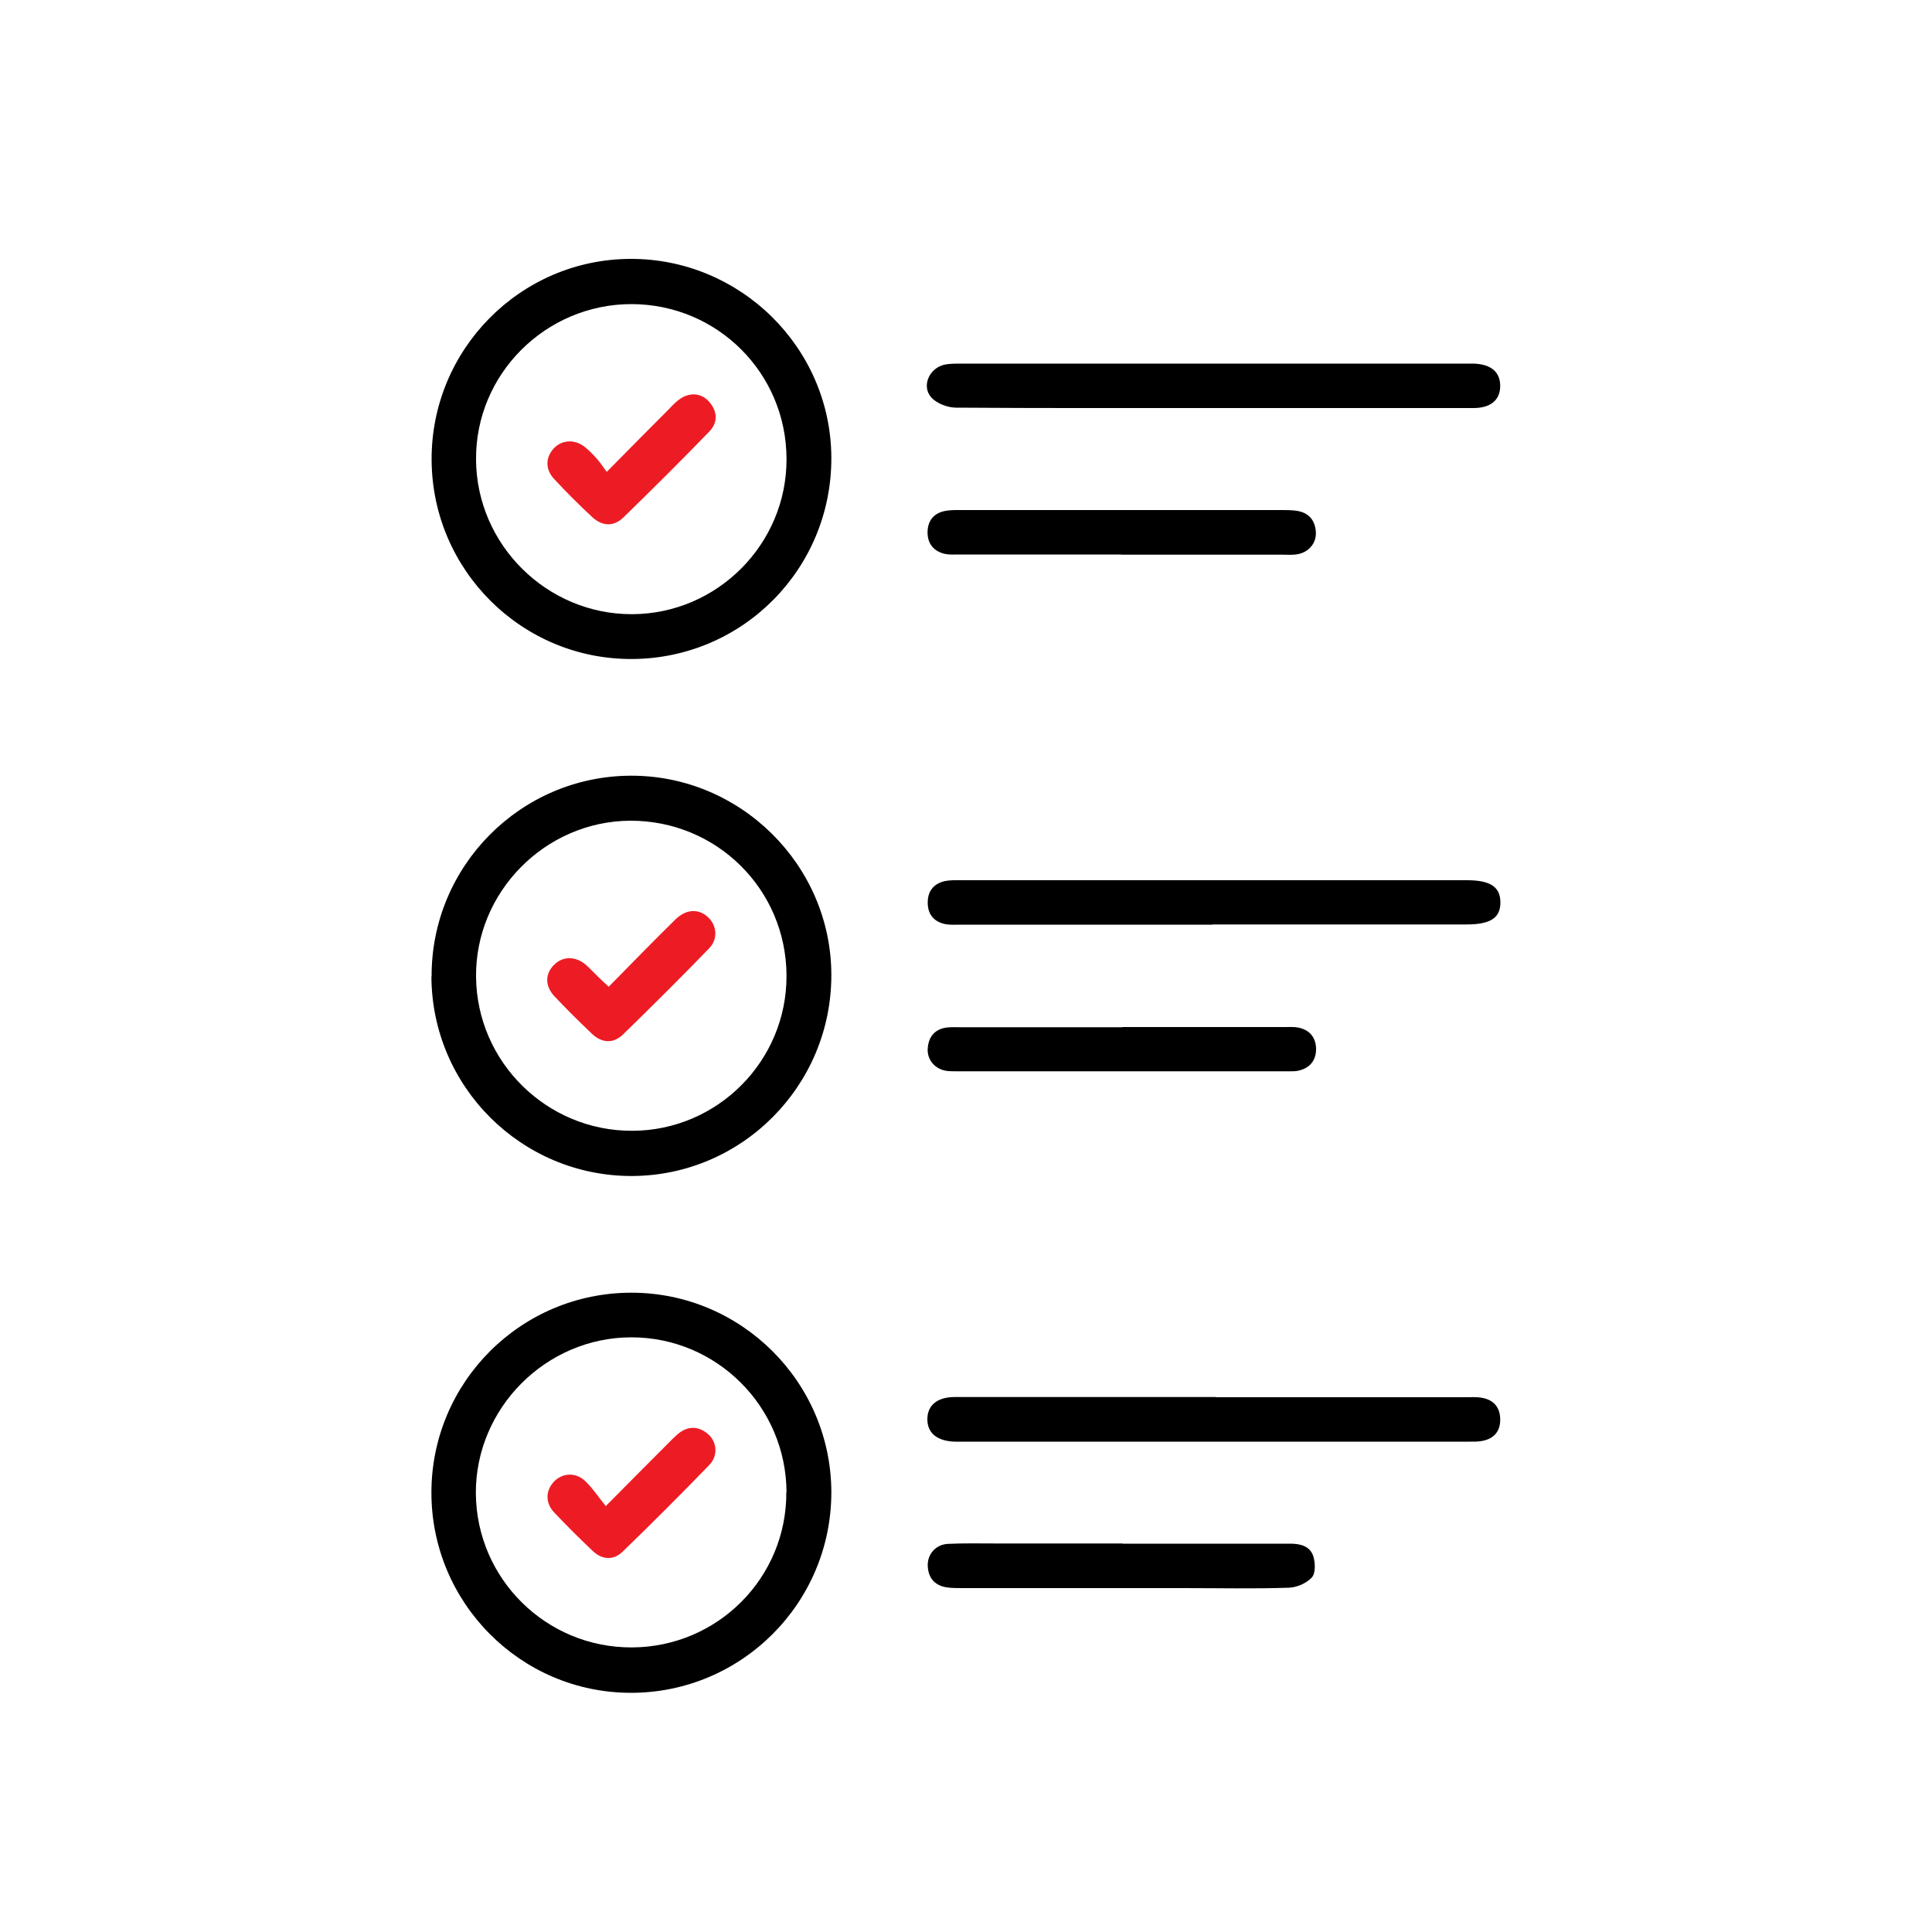
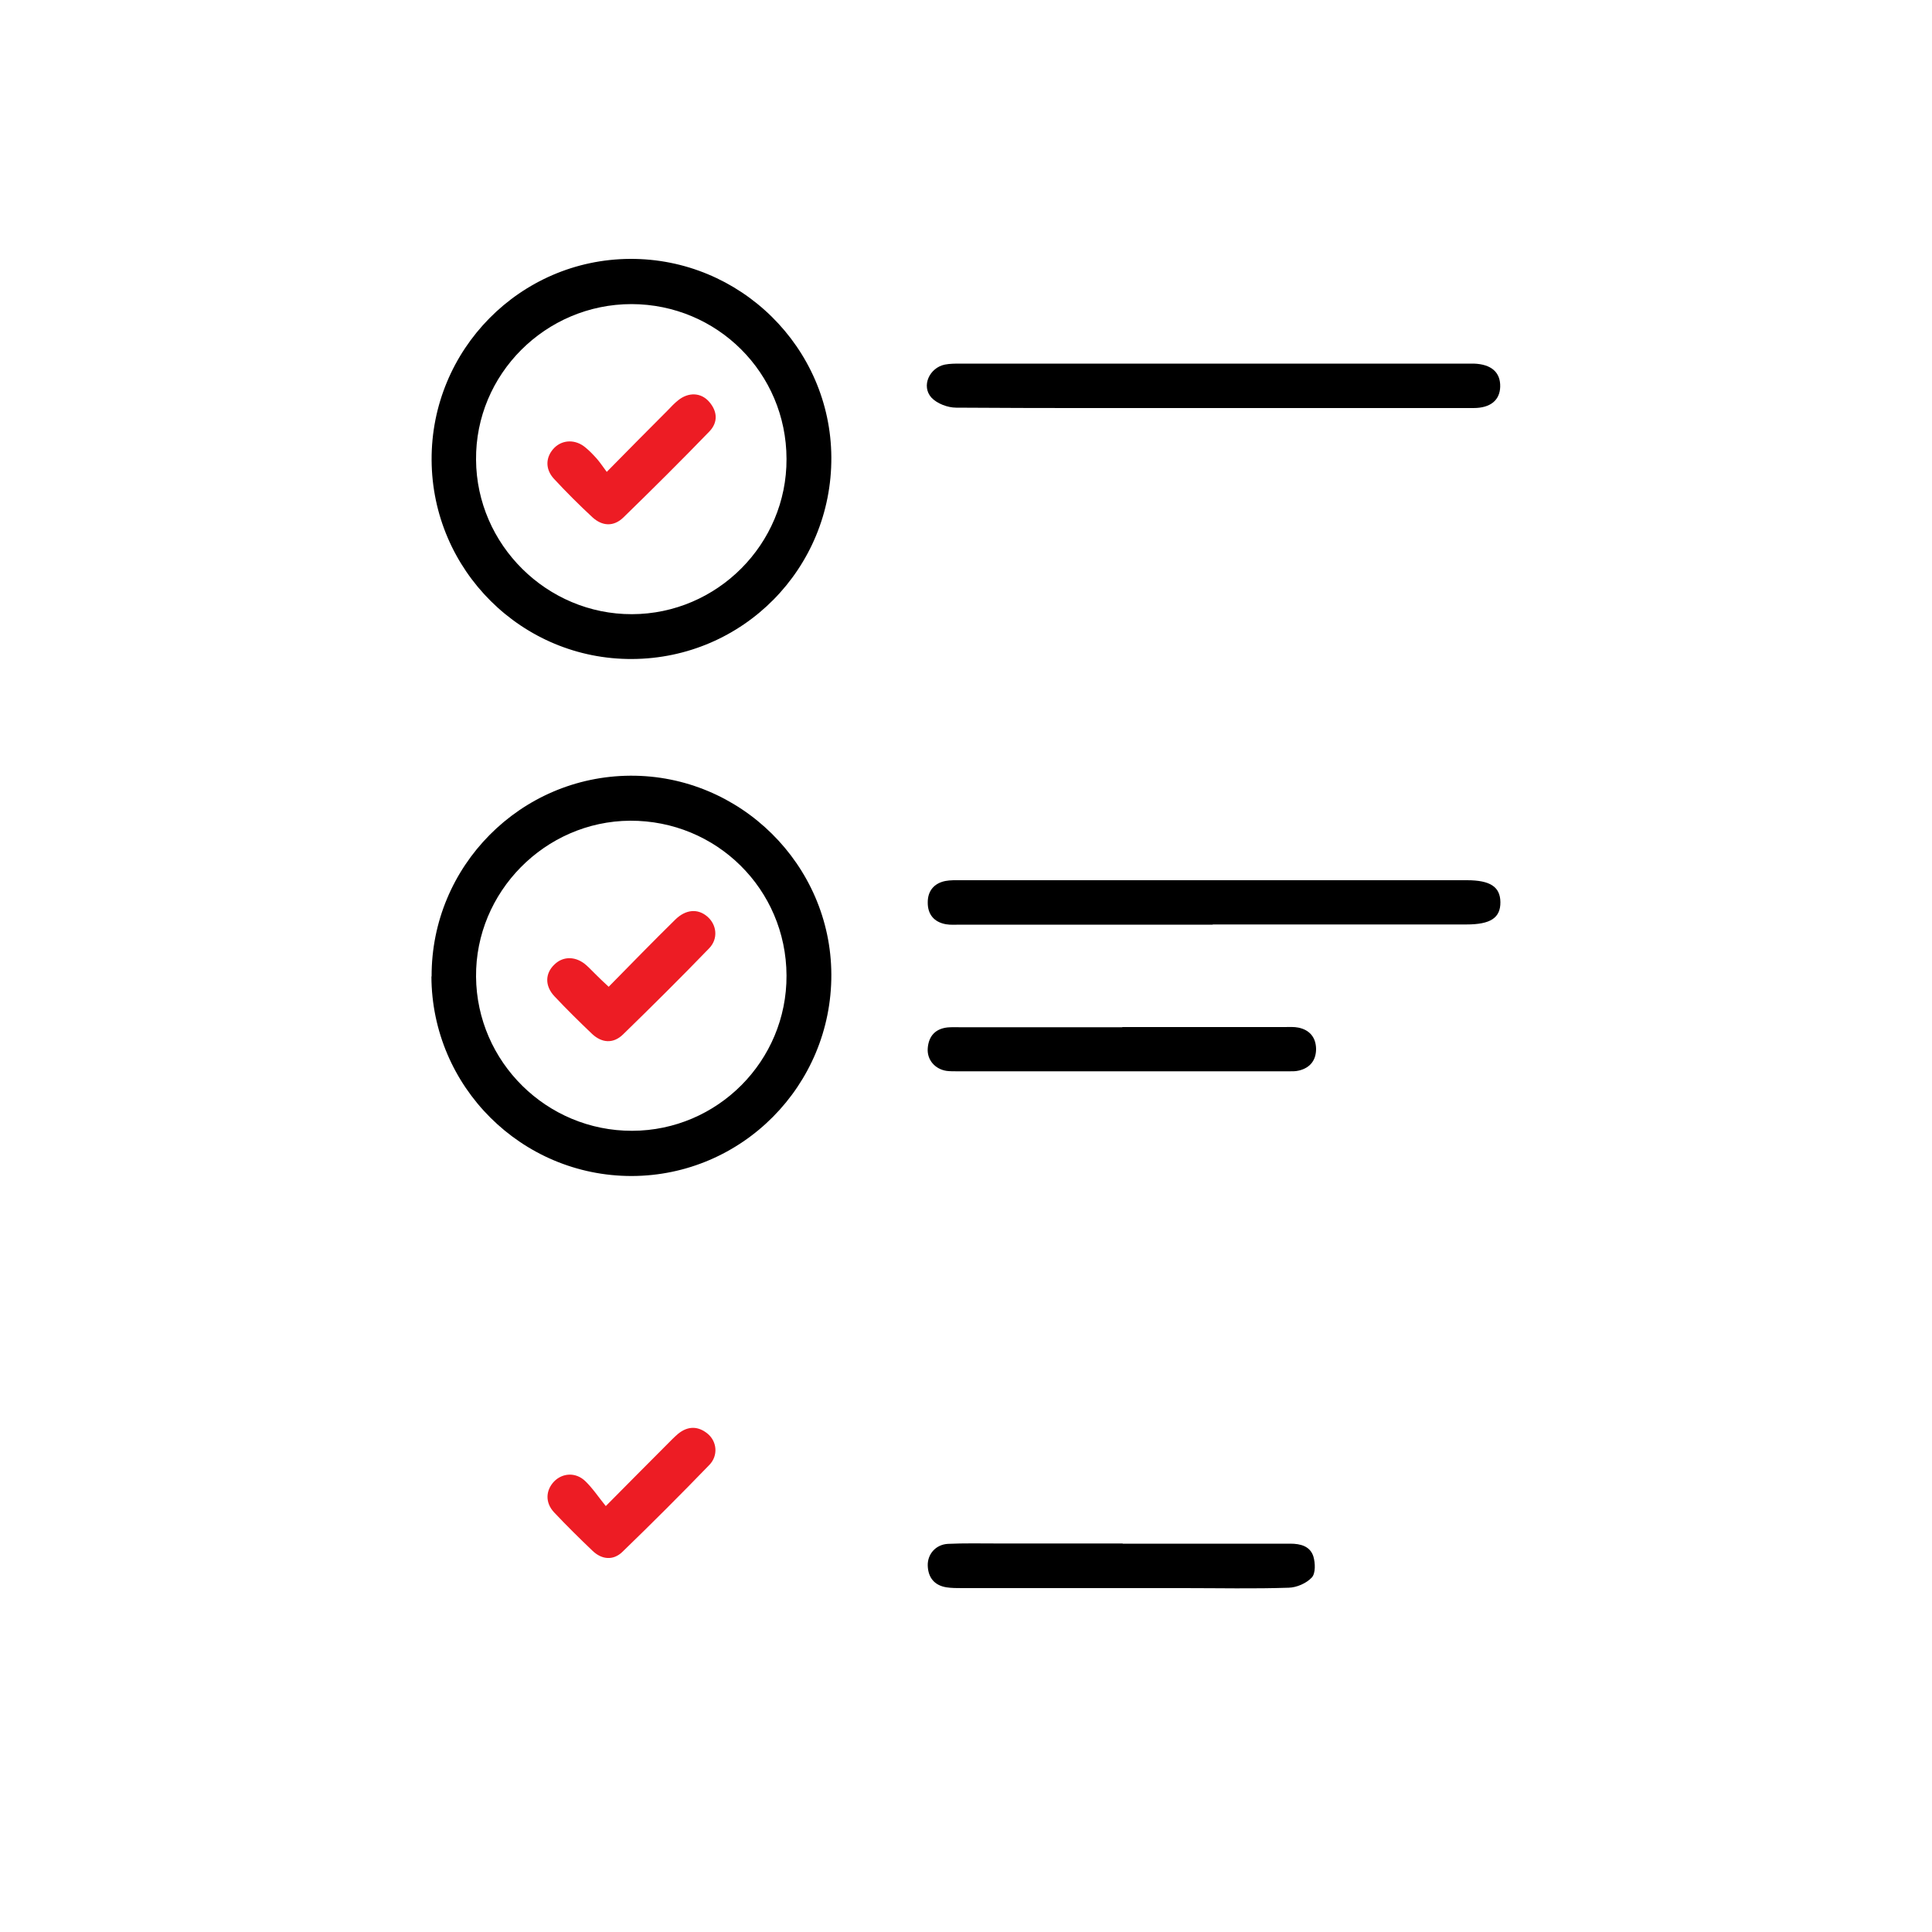
<svg xmlns="http://www.w3.org/2000/svg" id="Layer_1" data-name="Layer 1" viewBox="0 0 100 100">
  <defs>
    <style>
      .cls-1 {
        fill: #ed1c24;
      }

      .cls-2 {
        opacity: 0;
      }
    </style>
  </defs>
  <g class="cls-2">
-     <rect x="6.59" y="6.59" width="86.81" height="86.81" />
-   </g>
+     </g>
  <g>
-     <path d="M32.68,66.91c5.7,0,10.34,4.64,10.35,10.33,0,5.74-4.66,10.39-10.39,10.38-5.7-.01-10.32-4.67-10.31-10.38.01-5.71,4.64-10.33,10.35-10.33ZM40.71,77.24c-.02-4.43-3.61-8.02-8.03-8.02-4.43,0-8.08,3.68-8.05,8.09.04,4.42,3.65,7.98,8.08,7.96,4.44-.02,8.01-3.61,7.99-8.03Z" />
    <path d="M32.72,34.11c-5.7.03-10.35-4.59-10.38-10.3-.03-5.71,4.58-10.38,10.27-10.41,5.7-.03,10.39,4.59,10.42,10.27.03,5.75-4.57,10.41-10.31,10.44ZM40.71,23.75c-.01-4.44-3.58-8-8.02-8.01-4.45,0-8.09,3.63-8.05,8.06.03,4.4,3.67,8,8.07,7.99,4.41-.01,8.02-3.63,8-8.04Z" />
    <path d="M22.34,50.54c-.02-5.7,4.59-10.36,10.29-10.39,5.68-.03,10.38,4.61,10.4,10.29.02,5.74-4.62,10.42-10.34,10.43-5.7,0-10.34-4.62-10.36-10.33ZM40.71,50.49c-.02-4.47-3.63-8.03-8.1-8.01-4.4.03-8.01,3.69-7.97,8.08.04,4.41,3.66,7.98,8.08,7.97,4.42-.01,8.01-3.62,7.99-8.04Z" />
    <path d="M62.77,47.86c-4.35,0-8.71,0-13.06,0-.25,0-.5.02-.74-.02-.63-.11-.96-.52-.95-1.14,0-.58.32-.98.91-1.1.26-.05.54-.04.81-.04,8.73,0,17.46,0,26.19,0,1.2,0,1.72.34,1.73,1.13.01.82-.51,1.16-1.76,1.16-4.38,0-8.75,0-13.13,0Z" />
-     <path d="M62.93,72.32c4.33,0,8.66,0,12.98,0,.25,0,.5-.02.74.02.62.09.98.46,1,1.09.02.63-.3,1.03-.92,1.15-.24.05-.49.04-.74.04-8.76,0-17.51,0-26.27,0-.1,0-.2,0-.3,0-.91-.03-1.42-.44-1.42-1.16,0-.72.51-1.15,1.42-1.15,4.5,0,9,0,13.5,0Z" />
    <path d="M62.85,21.12c-4.45,0-8.9.01-13.36-.02-.44,0-.99-.21-1.28-.52-.54-.6-.1-1.55.7-1.71.26-.05.54-.05.81-.05,8.73,0,17.46,0,26.19,0,.12,0,.25,0,.37,0,.91.03,1.39.45,1.37,1.2-.02.7-.51,1.1-1.38,1.1-4.48,0-8.95,0-13.43,0Z" />
-     <path d="M58.03,28.7c-2.79,0-5.59,0-8.38,0-.25,0-.5.02-.74-.03-.57-.13-.9-.52-.9-1.11,0-.58.3-.99.89-1.11.29-.06.59-.05.89-.05,5.51,0,11.02,0,16.53,0,.27,0,.55,0,.81.04.62.1.95.5.98,1.12.02.6-.42,1.07-1.04,1.14-.22.03-.44.01-.67.01-2.79,0-5.59,0-8.38,0Z" />
    <path d="M58.09,53.16c2.79,0,5.59,0,8.38,0,.25,0,.5-.02.74.03.58.12.9.51.91,1.1,0,.59-.31.98-.88,1.12-.19.05-.39.04-.59.04-5.71,0-11.42,0-17.13,0-.17,0-.35,0-.52-.02-.61-.09-1.03-.58-.98-1.18.05-.62.39-1,1.02-1.07.22-.02.44-.01.67-.01,2.79,0,5.59,0,8.38,0Z" />
    <path d="M58.11,79.9c2.89,0,5.78,0,8.67,0,.54,0,1.03.13,1.2.66.1.34.12.87-.08,1.09-.28.3-.78.52-1.2.53-1.8.06-3.61.02-5.41.02-3.83,0-7.66,0-11.49,0-.27,0-.55,0-.81-.04-.63-.1-.95-.51-.97-1.12-.02-.6.42-1.1,1.05-1.13.84-.04,1.68-.02,2.52-.02,2.17,0,4.35,0,6.52,0Z" />
    <path class="cls-1" d="M31.35,77.96c1.17-1.18,2.16-2.18,3.15-3.17.19-.19.38-.39.59-.57.51-.42,1.05-.42,1.55,0,.47.4.54,1.12.08,1.6-1.48,1.53-2.98,3.03-4.51,4.51-.47.45-1.06.4-1.54-.06-.68-.65-1.35-1.31-1.99-1.99-.47-.5-.44-1.14,0-1.6.43-.44,1.11-.49,1.6-.03.39.37.69.83,1.08,1.31Z" />
    <path class="cls-1" d="M31.4,24.43c1.15-1.17,2.16-2.19,3.17-3.2.17-.18.34-.36.53-.51.53-.43,1.18-.41,1.6.07.44.5.47,1.07.02,1.54-1.46,1.51-2.95,2.99-4.46,4.46-.5.48-1.09.45-1.6-.02-.69-.64-1.35-1.3-1.99-1.99-.47-.51-.43-1.14.02-1.6.43-.43,1.1-.45,1.61-.02.21.17.4.37.58.57.16.18.3.39.53.7Z" />
    <path class="cls-1" d="M31.51,51.07c1.18-1.2,2.3-2.35,3.44-3.47.55-.54,1.17-.58,1.66-.16.49.42.58,1.15.09,1.65-1.46,1.51-2.95,2.99-4.46,4.46-.5.48-1.09.44-1.6-.04-.66-.63-1.31-1.27-1.94-1.94-.51-.54-.49-1.19,0-1.65.46-.45,1.13-.43,1.66.05.18.16.35.35.53.52.17.17.35.34.62.59Z" />
  </g>
</svg>